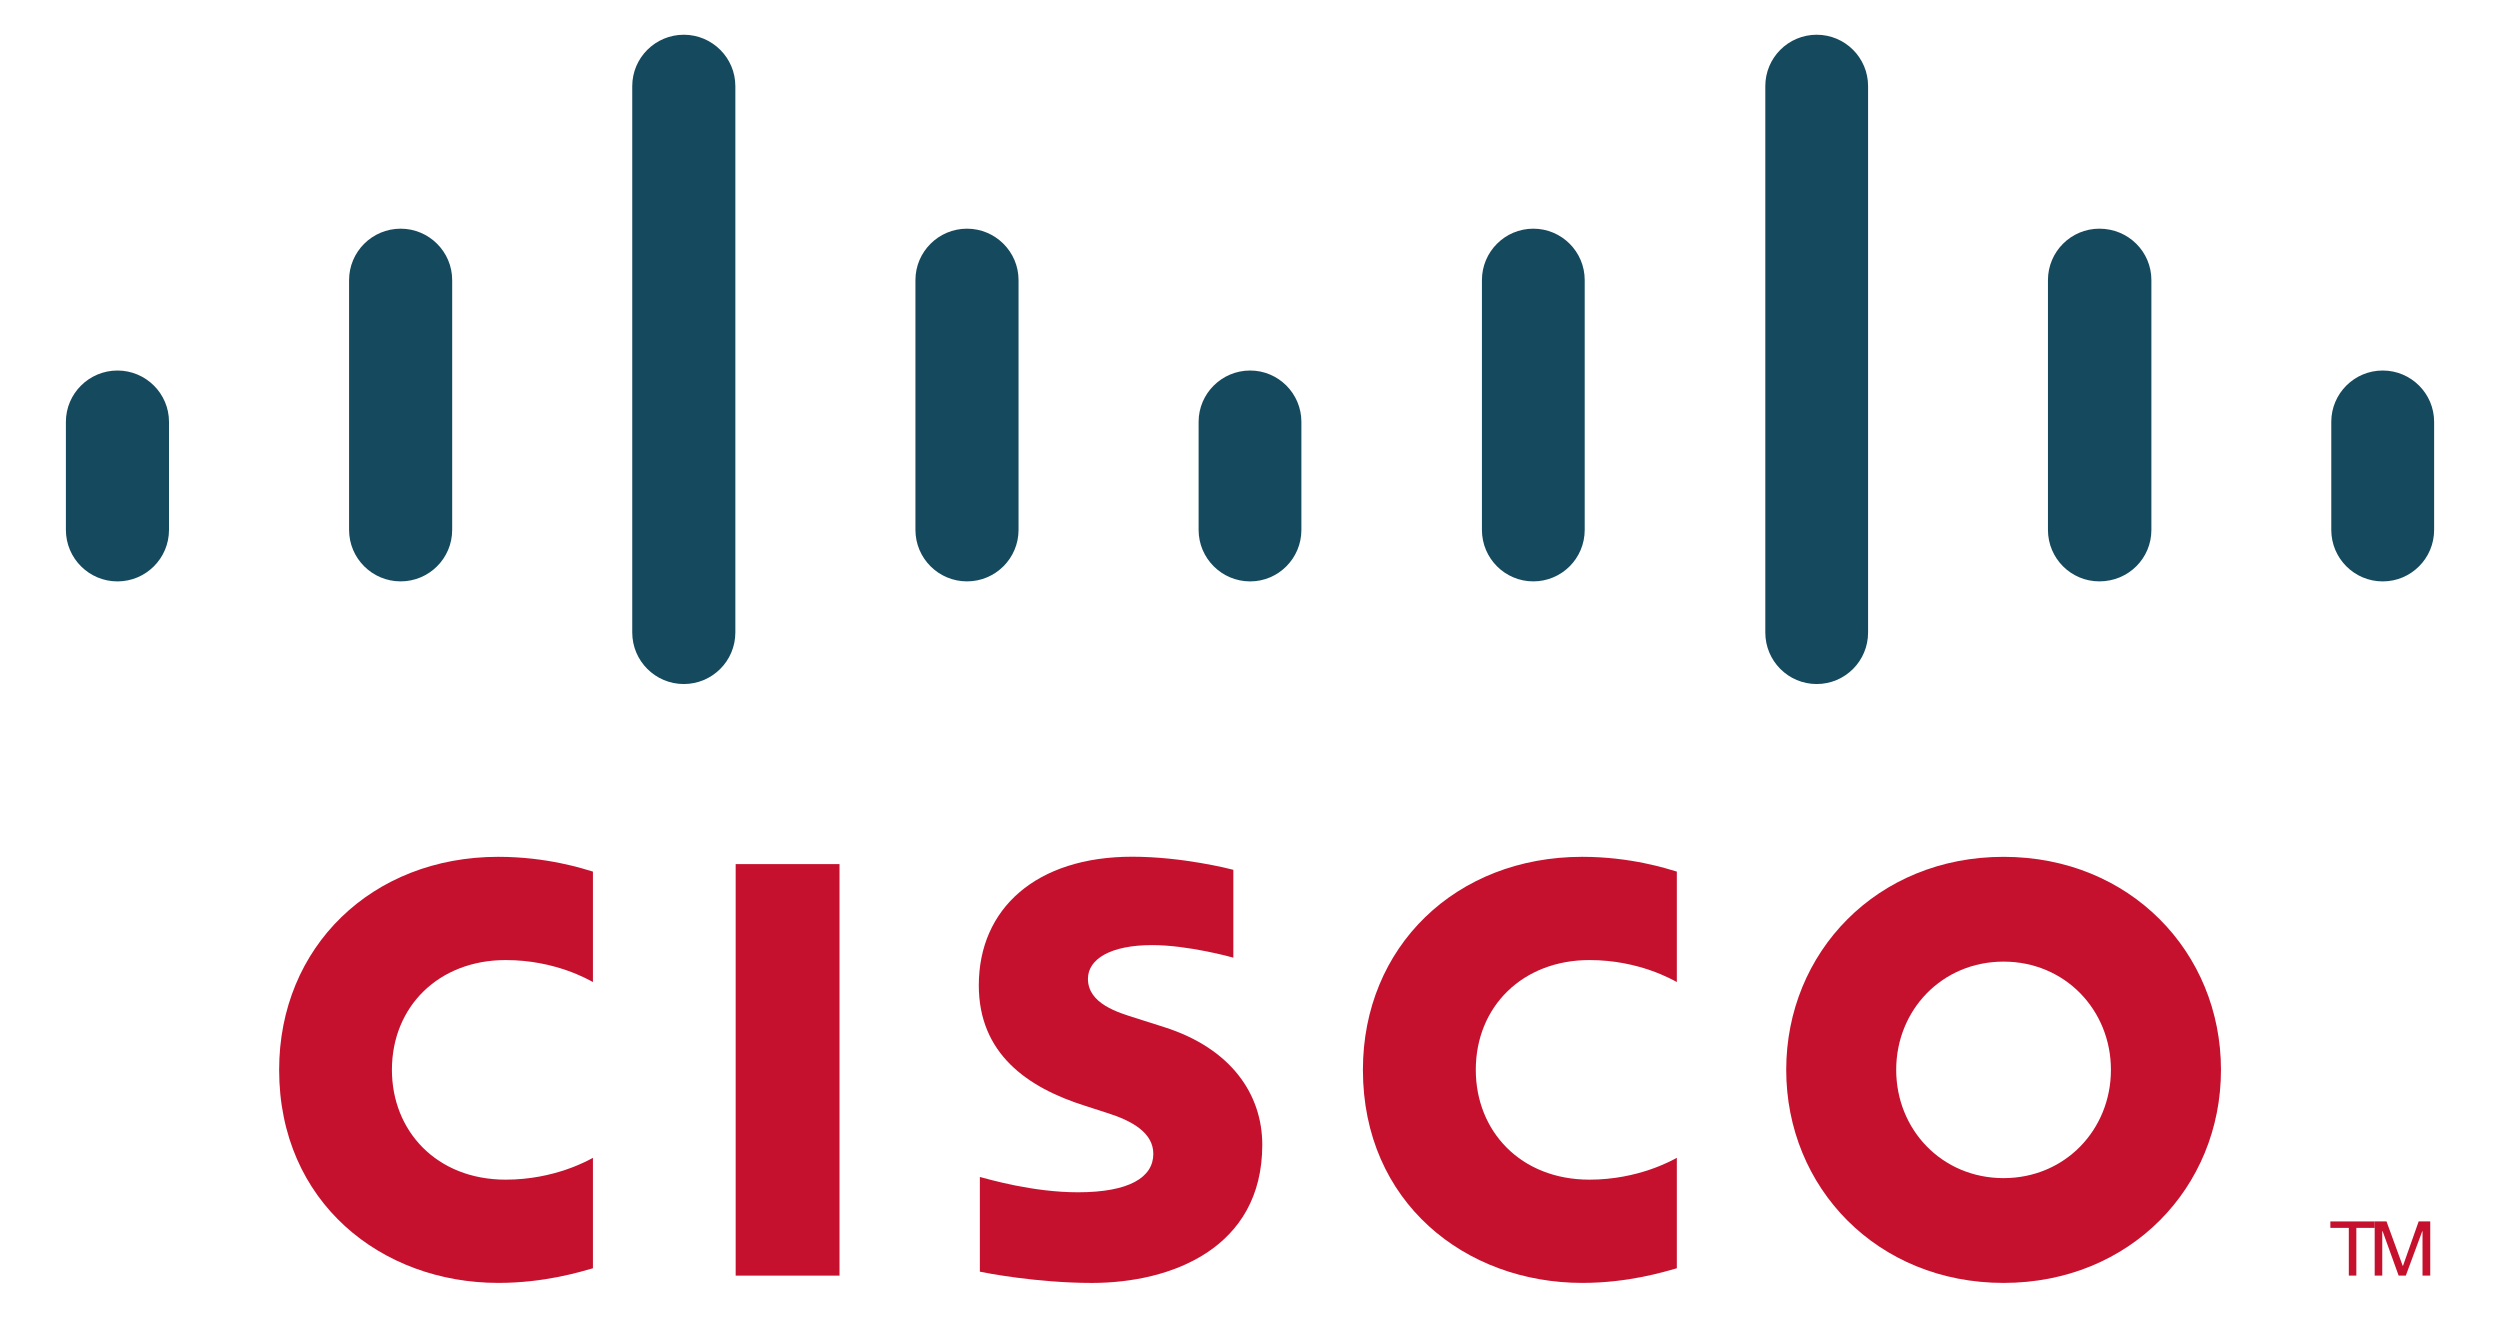
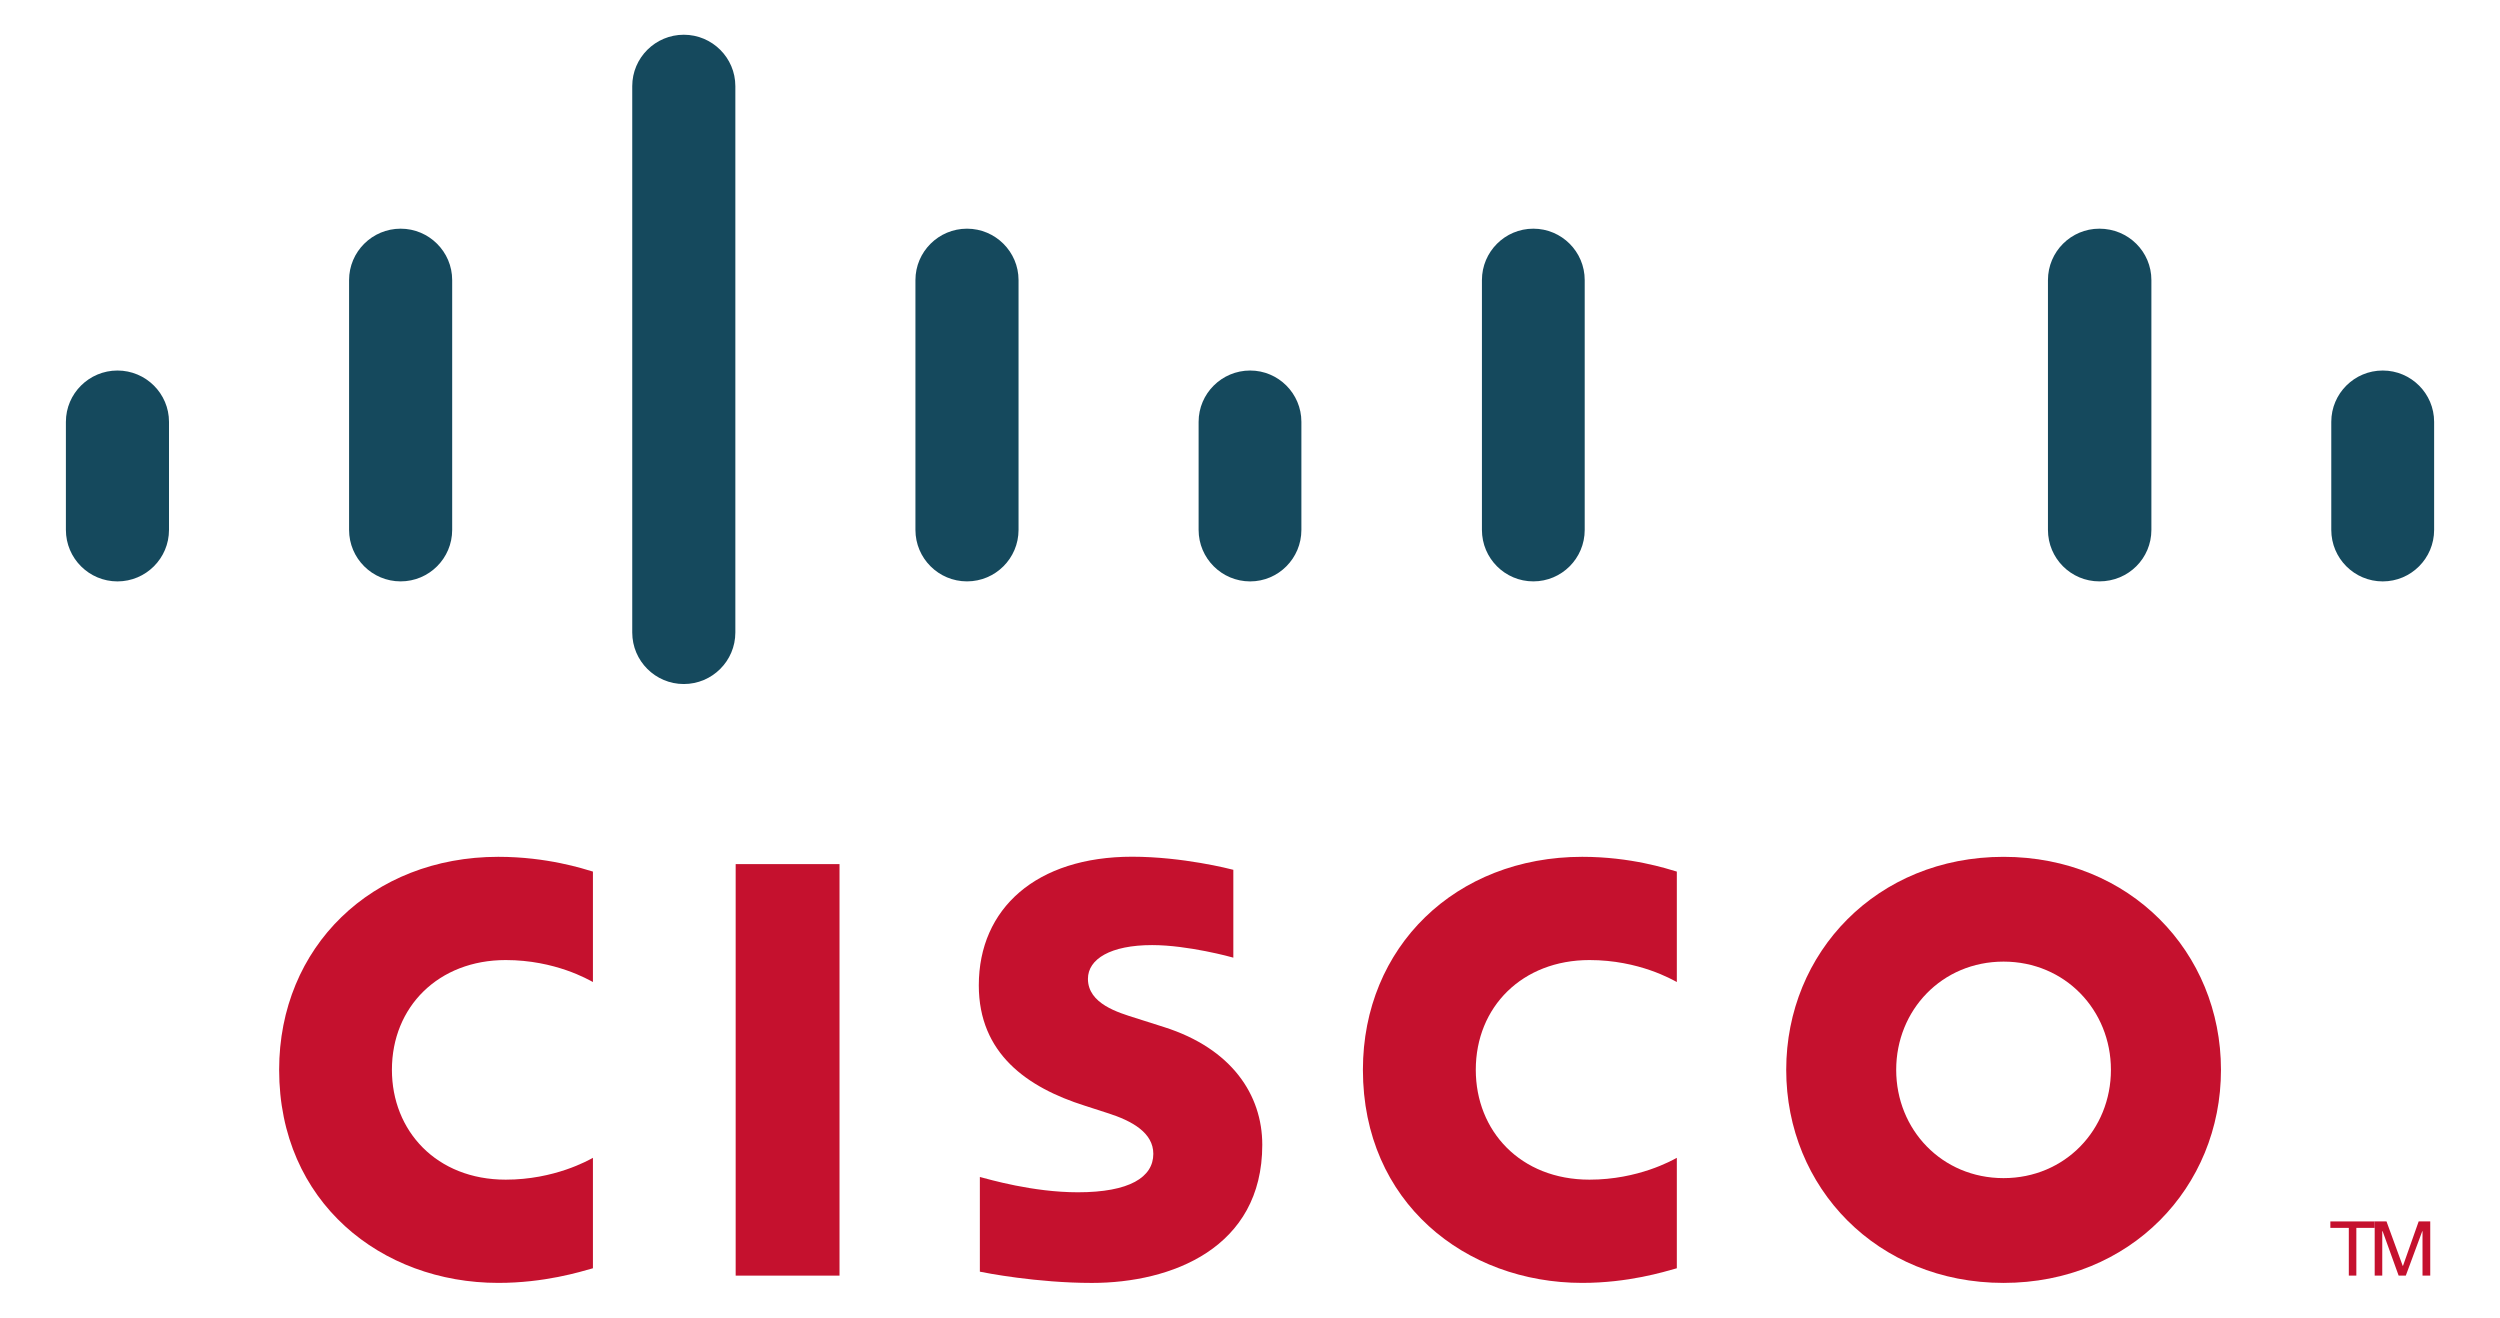
<svg xmlns="http://www.w3.org/2000/svg" xmlns:ns1="http://sodipodi.sourceforge.net/DTD/sodipodi-0.dtd" xmlns:ns2="http://www.inkscape.org/namespaces/inkscape" width="180" height="94.872" id="svg3820" ns1:version="0.32" ns2:version="0.45+0.46pre3+devel" ns1:docname="Cisco_logo.svg" ns2:output_extension="org.inkscape.output.svg.inkscape">
  <defs id="defs3822" />
  <g ns2:label="Layer 1" ns2:groupmode="layer" id="layer1" transform="translate(-55,-89.779)">
    <g id="g4042">
      <g id="g4011">
        <g id="g2892" transform="matrix(2.368,0,0,-2.368,128.335,109.945)">
          <path d="M 0,0 C 0,0.862 -0.704,1.563 -1.567,1.563 C -2.431,1.563 -3.135,0.862 -3.135,0 L -3.135,-7.595 C -3.135,-8.462 -2.431,-9.161 -1.567,-9.161 C -0.704,-9.161 0,-8.462 0,-7.595 L 0,0 z" style="fill:#15495d;fill-opacity:1;fill-rule:nonzero;stroke:none" id="path2894" />
        </g>
        <g id="g2880" transform="matrix(2.368,0,0,-2.368,67.168,120.153)">
          <path d="M 0,0 C 0,0.862 -0.704,1.561 -1.567,1.561 C -2.43,1.561 -3.135,0.862 -3.135,0 L -3.135,-3.284 C -3.135,-4.151 -2.43,-4.851 -1.567,-4.851 C -0.704,-4.851 0,-4.151 0,-3.284 L 0,0 z" style="fill:#15495d;fill-opacity:1;fill-rule:nonzero;stroke:none" id="path2882" />
        </g>
        <g id="g2884" transform="matrix(2.368,0,0,-2.368,87.557,109.945)">
          <path d="M 0,0 C 0,0.862 -0.704,1.563 -1.567,1.563 C -2.431,1.563 -3.135,0.862 -3.135,0 L -3.135,-7.595 C -3.135,-8.462 -2.431,-9.161 -1.567,-9.161 C -0.704,-9.161 0,-8.462 0,-7.595 L 0,0 z" style="fill:#15495d;fill-opacity:1;fill-rule:nonzero;stroke:none" id="path2886" />
        </g>
        <g id="g2888" transform="matrix(2.368,0,0,-2.368,107.945,95.979)">
          <path d="M 0,0 C 0,0.862 -0.704,1.562 -1.567,1.562 C -2.431,1.562 -3.135,0.862 -3.135,0 L -3.135,-16.613 C -3.135,-17.48 -2.431,-18.18 -1.567,-18.18 C -0.704,-18.18 0,-17.48 0,-16.613 L 0,0 z" style="fill:#15495d;fill-opacity:1;fill-rule:nonzero;stroke:none" id="path2890" />
        </g>
        <g id="g2896" transform="matrix(2.368,0,0,-2.368,148.7,120.153)">
          <path d="M 0,0 C 0,0.862 -0.699,1.561 -1.558,1.561 C -2.421,1.561 -3.125,0.862 -3.125,0 L -3.125,-3.284 C -3.125,-4.151 -2.421,-4.851 -1.558,-4.851 C -0.699,-4.851 0,-4.151 0,-3.284 L 0,0 z" style="fill:#15495d;fill-opacity:1;fill-rule:nonzero;stroke:none" id="path2898" />
        </g>
        <g id="g2900" transform="matrix(2.368,0,0,-2.368,169.099,109.945)">
          <path d="M 0,0 C 0,0.862 -0.699,1.563 -1.563,1.563 C -2.424,1.563 -3.125,0.862 -3.125,0 L -3.125,-7.595 C -3.125,-8.462 -2.424,-9.161 -1.563,-9.161 C -0.699,-9.161 0,-8.462 0,-7.595 L 0,0 z" style="fill:#15495d;fill-opacity:1;fill-rule:nonzero;stroke:none" id="path2902" />
        </g>
        <g id="g2904" transform="matrix(2.368,0,0,-2.368,189.502,95.979)">
-           <path d="M 0,0 C 0,0.862 -0.699,1.562 -1.563,1.562 C -2.426,1.562 -3.125,0.862 -3.125,0 L -3.125,-16.613 C -3.125,-17.48 -2.426,-18.18 -1.563,-18.18 C -0.699,-18.18 0,-17.48 0,-16.613 L 0,0 z" style="fill:#15495d;fill-opacity:1;fill-rule:nonzero;stroke:none" id="path2906" />
-         </g>
+           </g>
        <g id="g2908" transform="matrix(2.368,0,0,-2.368,209.9,109.945)">
          <path d="M 0,0 C 0,0.862 -0.699,1.563 -1.582,1.563 C -2.445,1.563 -3.145,0.862 -3.145,0 L -3.145,-7.595 C -3.145,-8.462 -2.445,-9.161 -1.582,-9.161 C -0.699,-9.161 0,-8.462 0,-7.595 L 0,0 z" style="fill:#15495d;fill-opacity:1;fill-rule:nonzero;stroke:none" id="path2910" />
        </g>
        <g id="g2912" transform="matrix(2.368,0,0,-2.368,230.257,120.153)">
          <path d="M 0,0 C 0,0.862 -0.701,1.561 -1.563,1.561 C -2.426,1.561 -3.127,0.862 -3.127,0 L -3.127,-3.284 C -3.127,-4.151 -2.426,-4.851 -1.563,-4.851 C -0.701,-4.851 0,-4.151 0,-3.284 L 0,0 z" style="fill:#15495d;fill-opacity:1;fill-rule:nonzero;stroke:none" id="path2914" />
        </g>
      </g>
      <g id="g4031">
        <g id="g2864" transform="matrix(2.368,0,0,-2.368,175.732,160.485)">
          <path d="M 0,0 C -0.129,0.066 -1.146,0.668 -2.656,0.668 C -4.697,0.668 -6.113,-0.753 -6.113,-2.669 C -6.113,-4.528 -4.758,-6.009 -2.656,-6.009 C -1.172,-6.009 -0.139,-5.42 0,-5.345 L 0,-8.703 C -0.396,-8.814 -1.475,-9.148 -2.877,-9.148 C -6.428,-9.148 -9.545,-6.7 -9.545,-2.669 C -9.545,1.067 -6.725,3.807 -2.877,3.807 C -1.396,3.807 -0.299,3.446 0,3.358 L 0,0 z" style="fill:#c5112e;fill-opacity:1;fill-rule:nonzero;stroke:none" id="path2866" />
        </g>
        <g id="g2868" transform="matrix(2.368,0,0,-2.368,97.691,160.485)">
          <path d="M 0,0 C -0.127,0.066 -1.143,0.668 -2.652,0.668 C -4.697,0.668 -6.112,-0.753 -6.112,-2.669 C -6.112,-4.528 -4.756,-6.009 -2.652,-6.009 C -1.168,-6.009 -0.136,-5.42 0,-5.345 L 0,-8.703 C -0.393,-8.814 -1.469,-9.148 -2.879,-9.148 C -6.428,-9.148 -9.541,-6.7 -9.541,-2.669 C -9.541,1.067 -6.721,3.807 -2.879,3.807 C -1.394,3.807 -0.297,3.446 0,3.358 L 0,0 z" style="fill:#c5112e;fill-opacity:1;fill-rule:nonzero;stroke:none" id="path2870" />
        </g>
        <g id="g2872" transform="matrix(2.368,0,0,-2.368,214.91,166.806)">
          <path d="M 0,0 C 0,-3.579 -2.764,-6.479 -6.611,-6.479 C -10.459,-6.479 -13.219,-3.579 -13.219,0 C -13.219,3.573 -10.459,6.476 -6.611,6.476 C -2.764,6.476 0,3.573 0,0 M -6.611,3.29 C -8.484,3.29 -9.875,1.816 -9.875,0 C -9.875,-1.82 -8.484,-3.293 -6.611,-3.293 C -4.74,-3.293 -3.346,-1.82 -3.346,0 C -3.346,1.816 -4.74,3.29 -6.611,3.29" style="fill:#c5112e;fill-opacity:1;fill-rule:nonzero;stroke:none" id="path2874" />
        </g>
        <g id="g2876" transform="matrix(2.368,0,0,-2.368,143.8,158.73)">
          <path d="M 0,0 C -0.047,0.015 -1.376,0.382 -2.468,0.382 C -3.733,0.382 -4.421,-0.042 -4.421,-0.644 C -4.421,-1.405 -3.493,-1.671 -2.974,-1.835 L -2.103,-2.112 C -0.054,-2.764 0.88,-4.167 0.88,-5.691 C 0.88,-8.834 -1.884,-9.89 -4.3,-9.89 C -5.979,-9.89 -7.552,-9.581 -7.707,-9.548 L -7.707,-6.669 C -7.429,-6.739 -6.105,-7.134 -4.726,-7.134 C -3.155,-7.134 -2.433,-6.675 -2.433,-5.966 C -2.433,-5.332 -3.058,-4.966 -3.841,-4.72 C -4.032,-4.656 -4.319,-4.566 -4.515,-4.502 C -6.273,-3.946 -7.739,-2.913 -7.739,-0.842 C -7.739,1.498 -5.987,3.069 -3.077,3.069 C -1.54,3.069 -0.094,2.696 0,2.671 L 0,0 z" style="fill:#c5112e;fill-opacity:1;fill-rule:nonzero;stroke:none" id="path2878" />
        </g>
        <path d="M 115.445,181.624 L 107.968,181.624 L 107.968,151.995 L 115.445,151.995 L 115.445,181.624 z" style="fill:#c5112e;fill-opacity:1;fill-rule:nonzero;stroke:none" id="path2854" />
      </g>
      <g transform="matrix(2.368,0,0,-2.368,225.978,177.722)" id="g2916">
        <path id="path2918" style="fill:#c5112e;fill-opacity:1;fill-rule:nonzero;stroke:none" d="M 0,0 L 0,-0.196 L -0.558,-0.196 L -0.558,-1.647 L -0.787,-1.647 L -0.787,-0.196 L -1.348,-0.196 L -1.348,0 L 0,0 z" />
        <path id="path2922" style="fill:#c5112e;fill-opacity:1;fill-rule:nonzero;stroke:none" d="M 0,0 L 0.359,0 L 0.852,-1.351 L 0.86,-1.351 L 1.337,0 L 1.689,0 L 1.689,-1.647 L 1.454,-1.647 L 1.454,-0.297 L 1.446,-0.297 L 0.946,-1.647 L 0.728,-1.647 L 0.241,-0.297 L 0.23,-0.297 L 0.23,-1.647 L 0,-1.647 L 0,0 z" />
      </g>
    </g>
  </g>
</svg>